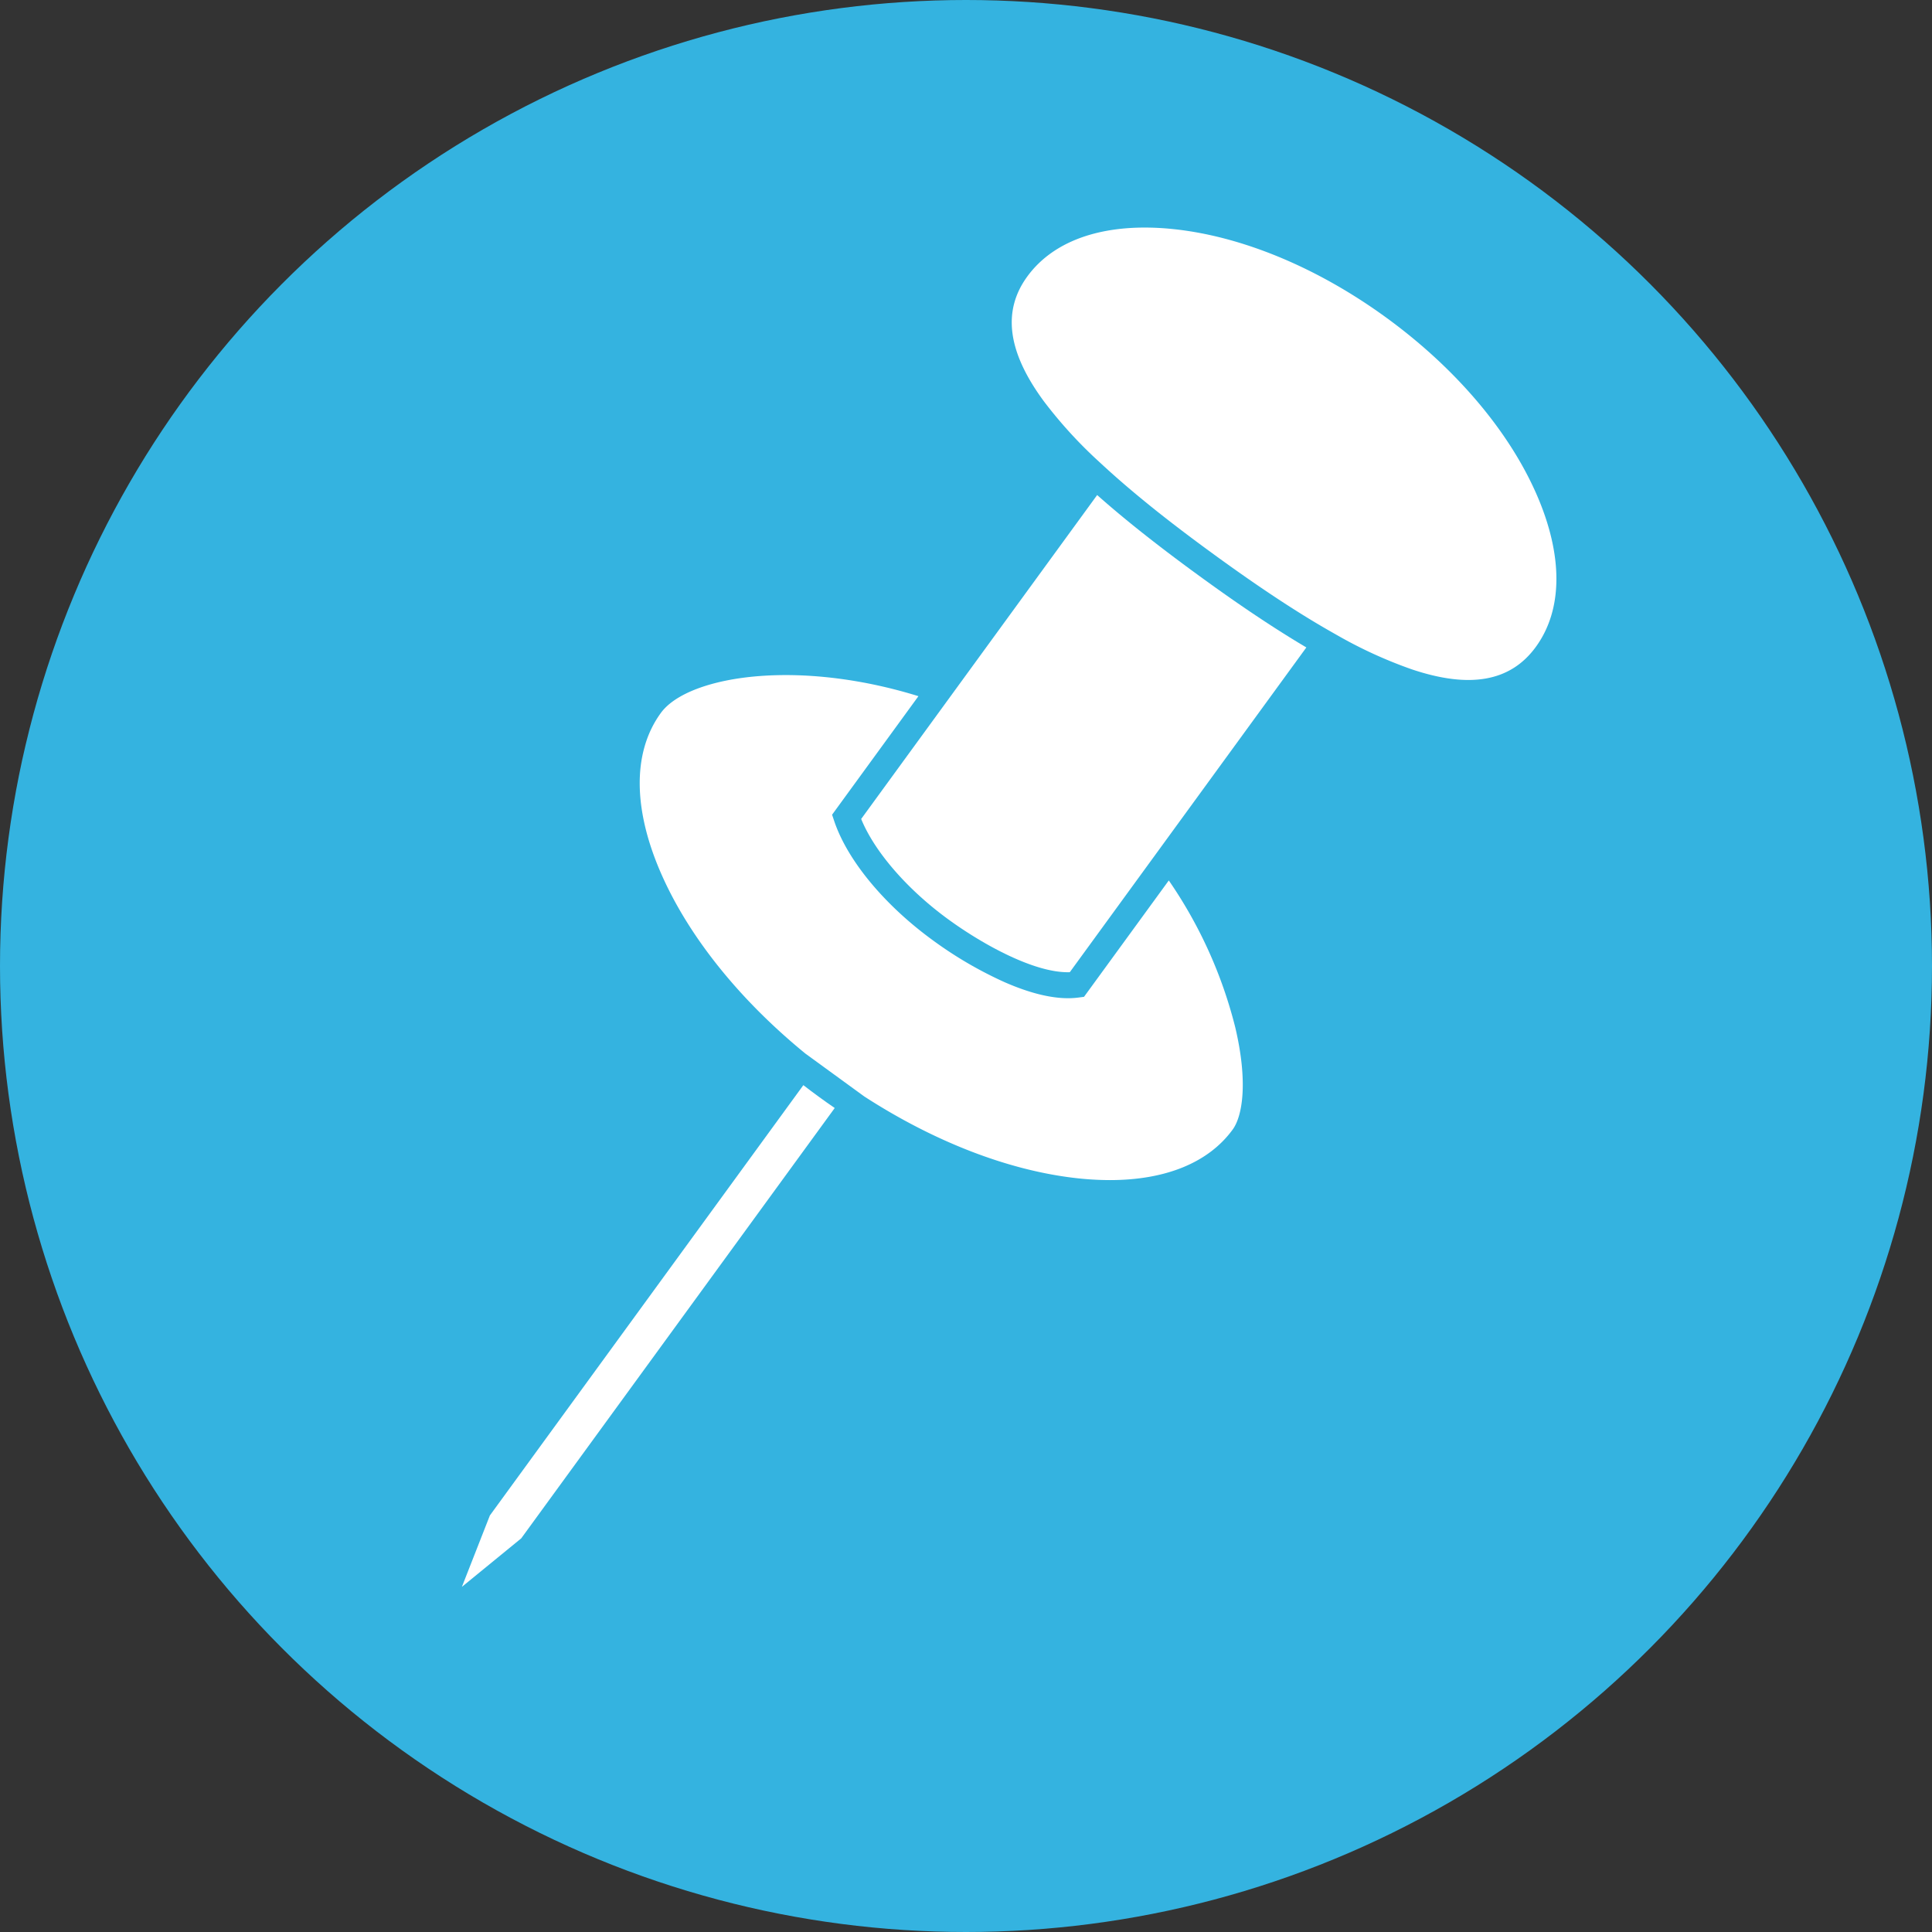
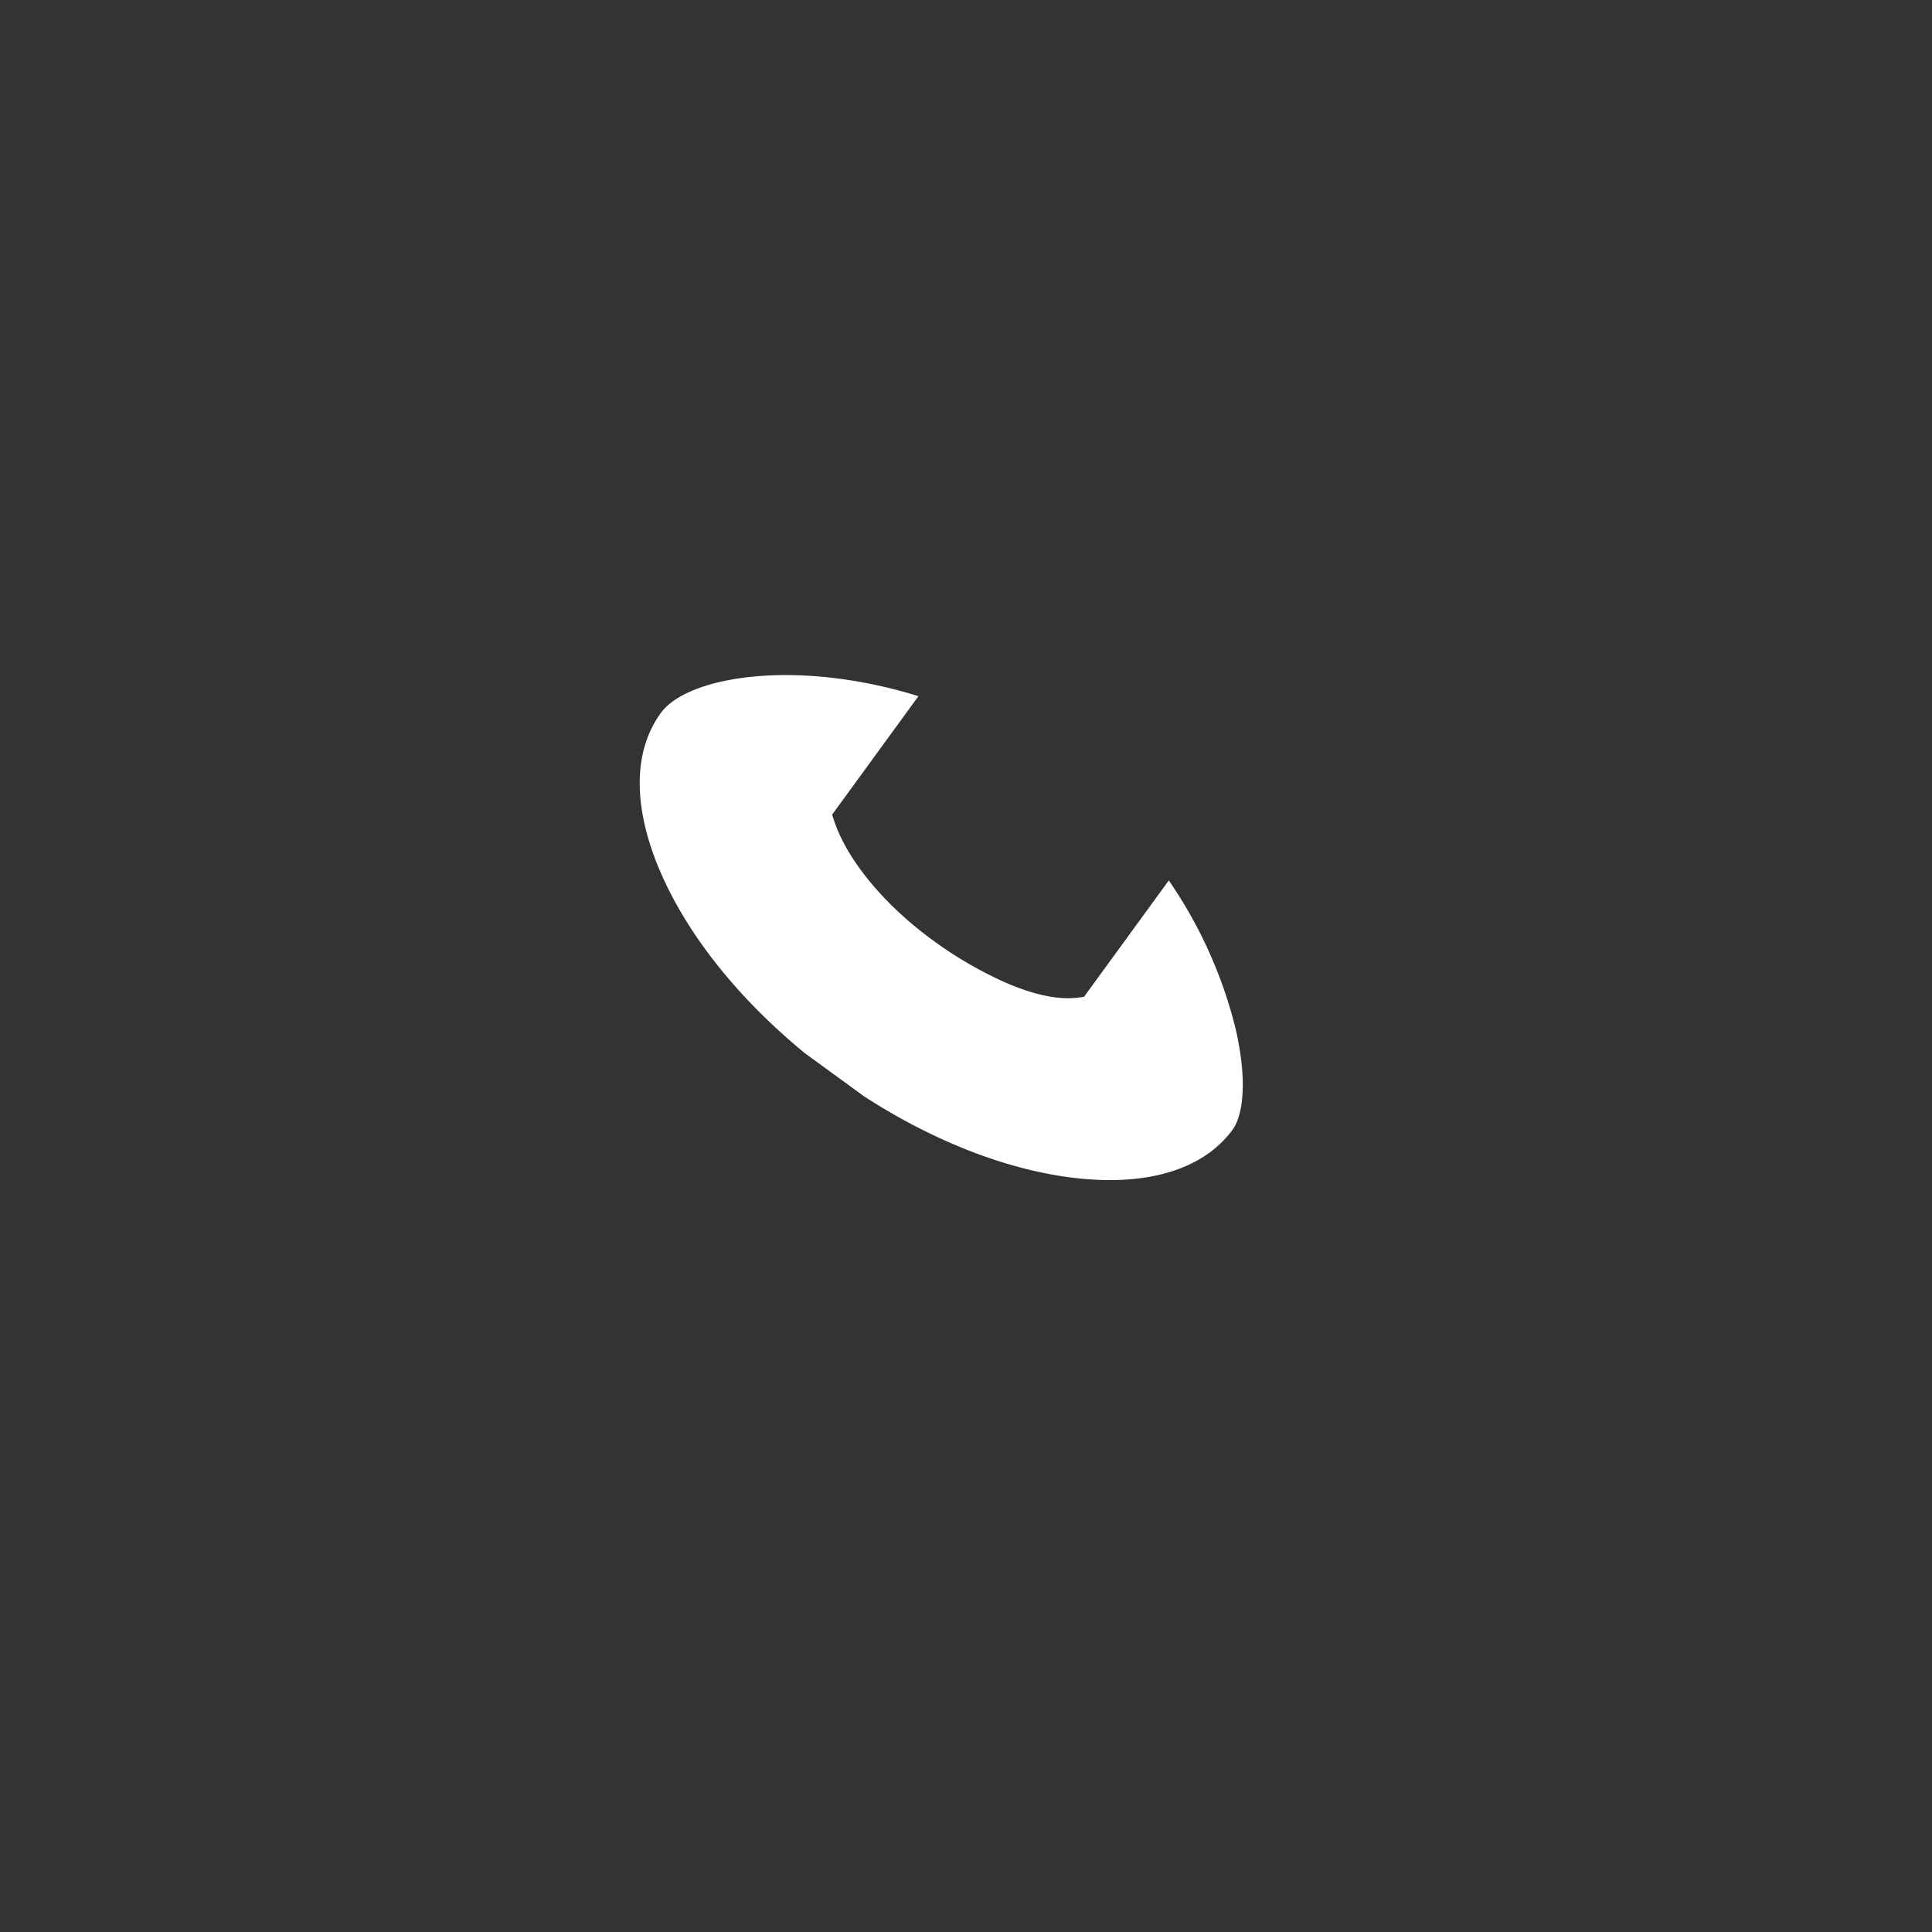
<svg xmlns="http://www.w3.org/2000/svg" width="500" height="500" viewBox="0 0 500 500">
  <rect x="0" y="0" width="500" height="500" fill="#333333" stroke="none" />
  <g id="Group_587" data-name="Group 587" transform="translate(-4698 -3475)">
-     <circle id="Ellipse_45" data-name="Ellipse 45" cx="250" cy="250" r="250" transform="translate(4698 3475)" fill="#34b3e0" />
    <g id="AdobeStock_320808689_Converted_" data-name="AdobeStock_320808689 [Converted]" transform="translate(4817.537 3533.893)">
-       <path id="Path_670" data-name="Path 670" d="M15.366,1106.839,0,1119.4l7.242-18.477L88.369,989.56q1.982,1.531,4.019,3.017t4.1,2.9l-81.126,111.36Z" transform="translate(0 -767.616)" fill="#fff" />
      <path id="Path_671" data-name="Path 671" d="M359.312,607.521c3.367,14.238,1.868,23.012-.655,26.475-6.246,8.572-17.346,13.089-31.784,13.089a79.118,79.118,0,0,1-9.566-.608c-17.272-2.108-36.166-9.5-54-21.038L248.05,614.328c-16.449-13.444-29.283-29.162-36.585-44.956-8.077-17.467-8.359-32.8-.8-43.184,3.676-5.046,13.237-8.617,25.58-9.55,12.719-.962,27.148.881,41.082,5.21l-22.348,30.678.554,1.648c3.416,10.162,12.959,21.7,25.53,30.855a102.79,102.79,0,0,0,18.555,10.833c6.3,2.761,11.809,4.152,16.431,4.152a20.5,20.5,0,0,0,2.7-.17l1.429-.188,21.942-30.119a117.226,117.226,0,0,1,17.191,37.987Z" transform="translate(-159.173 -400.571)" fill="#fff" />
-       <path id="Path_672" data-name="Path 672" d="M514.718,432.127c-8.924.3-22.339-7.043-31.465-13.693-10.636-7.749-19.1-17.546-22.523-25.966L521.8,308.64c.283.249.57.5.857.754.15.132.3.262.446.392,3.932,3.434,8.3,7.02,13.166,10.8.025.018.049.038.072.056q.851.659,1.72,1.33c.052.04.1.081.157.121q.818.629,1.653,1.263c.087.067.175.135.265.2q.781.592,1.575,1.191l.37.278q.744.559,1.5,1.121l.476.354c.48.357.969.718,1.458,1.079l.545.4q.851.626,1.72,1.258l.294.215.3.22q.865.629,1.716,1.245l.57.408c.487.35.971.7,1.453,1.043.168.121.334.238.5.357.5.359,1.009.718,1.507,1.07l.4.283q.8.565,1.592,1.119c.1.07.2.137.294.206q.848.592,1.682,1.169c.063.045.128.087.191.13q.888.612,1.763,1.209l.1.07q.922.629,1.83,1.238a.131.131,0,0,1,.022.016q6.584,4.427,12.448,7.953l.6.357c.3.179.6.359.9.534L514.72,432.127Z" transform="translate(-357.395 -239.416)" fill="#fff" />
-       <path id="Path_673" data-name="Path 673" d="M770.127,108.532c-6.522,8.951-17.005,10.853-32.048,5.816a116.1,116.1,0,0,1-19.244-8.785l-1.509-.857c-3.849-2.182-7.915-4.665-12.248-7.478-.034-.022-.067-.045-.1-.065q-.821-.532-1.655-1.081l-.377-.249q-.7-.464-1.411-.938c-.193-.128-.386-.258-.579-.388-.415-.278-.832-.561-1.252-.843l-.72-.487c-.383-.26-.769-.525-1.155-.789l-.816-.561-1.106-.765c-.292-.2-.583-.4-.877-.61l-1.106-.776-.895-.628c-.386-.271-.774-.55-1.164-.825-.289-.2-.576-.408-.868-.617l-1.337-.958c-.242-.173-.48-.343-.722-.518q-1.043-.75-2.1-1.523-.969-.706-1.918-1.4c-.049-.036-.1-.072-.146-.108q-.915-.673-1.808-1.337c-.065-.049-.13-.1-.2-.146q-.882-.656-1.745-1.3c-.067-.049-.135-.1-.2-.15l-1.7-1.281c-.07-.052-.137-.105-.206-.157q-.831-.632-1.646-1.256l-.22-.168q-.8-.612-1.581-1.22c-.087-.067-.173-.135-.258-.2q-.757-.589-1.5-1.169c-.11-.087-.218-.173-.327-.258l-1.148-.908c-.24-.191-.48-.381-.715-.572q-.4-.323-.8-.641-.622-.5-1.231-1l-.3-.242c-3.992-3.252-7.59-6.354-10.838-9.339l-1.276-1.173a116.243,116.243,0,0,1-14.265-15.626c-9.409-12.775-10.813-23.337-4.291-32.288C644.554,4.387,655.194,0,668.914,0a71.259,71.259,0,0,1,7.215.379c17.858,1.819,37.512,9.972,55.34,22.96s31.615,29.2,38.822,45.635c6.942,15.837,6.883,29.886-.161,39.555Z" transform="translate(-492.197 0)" fill="#fff" />
    </g>
  </g>
</svg>